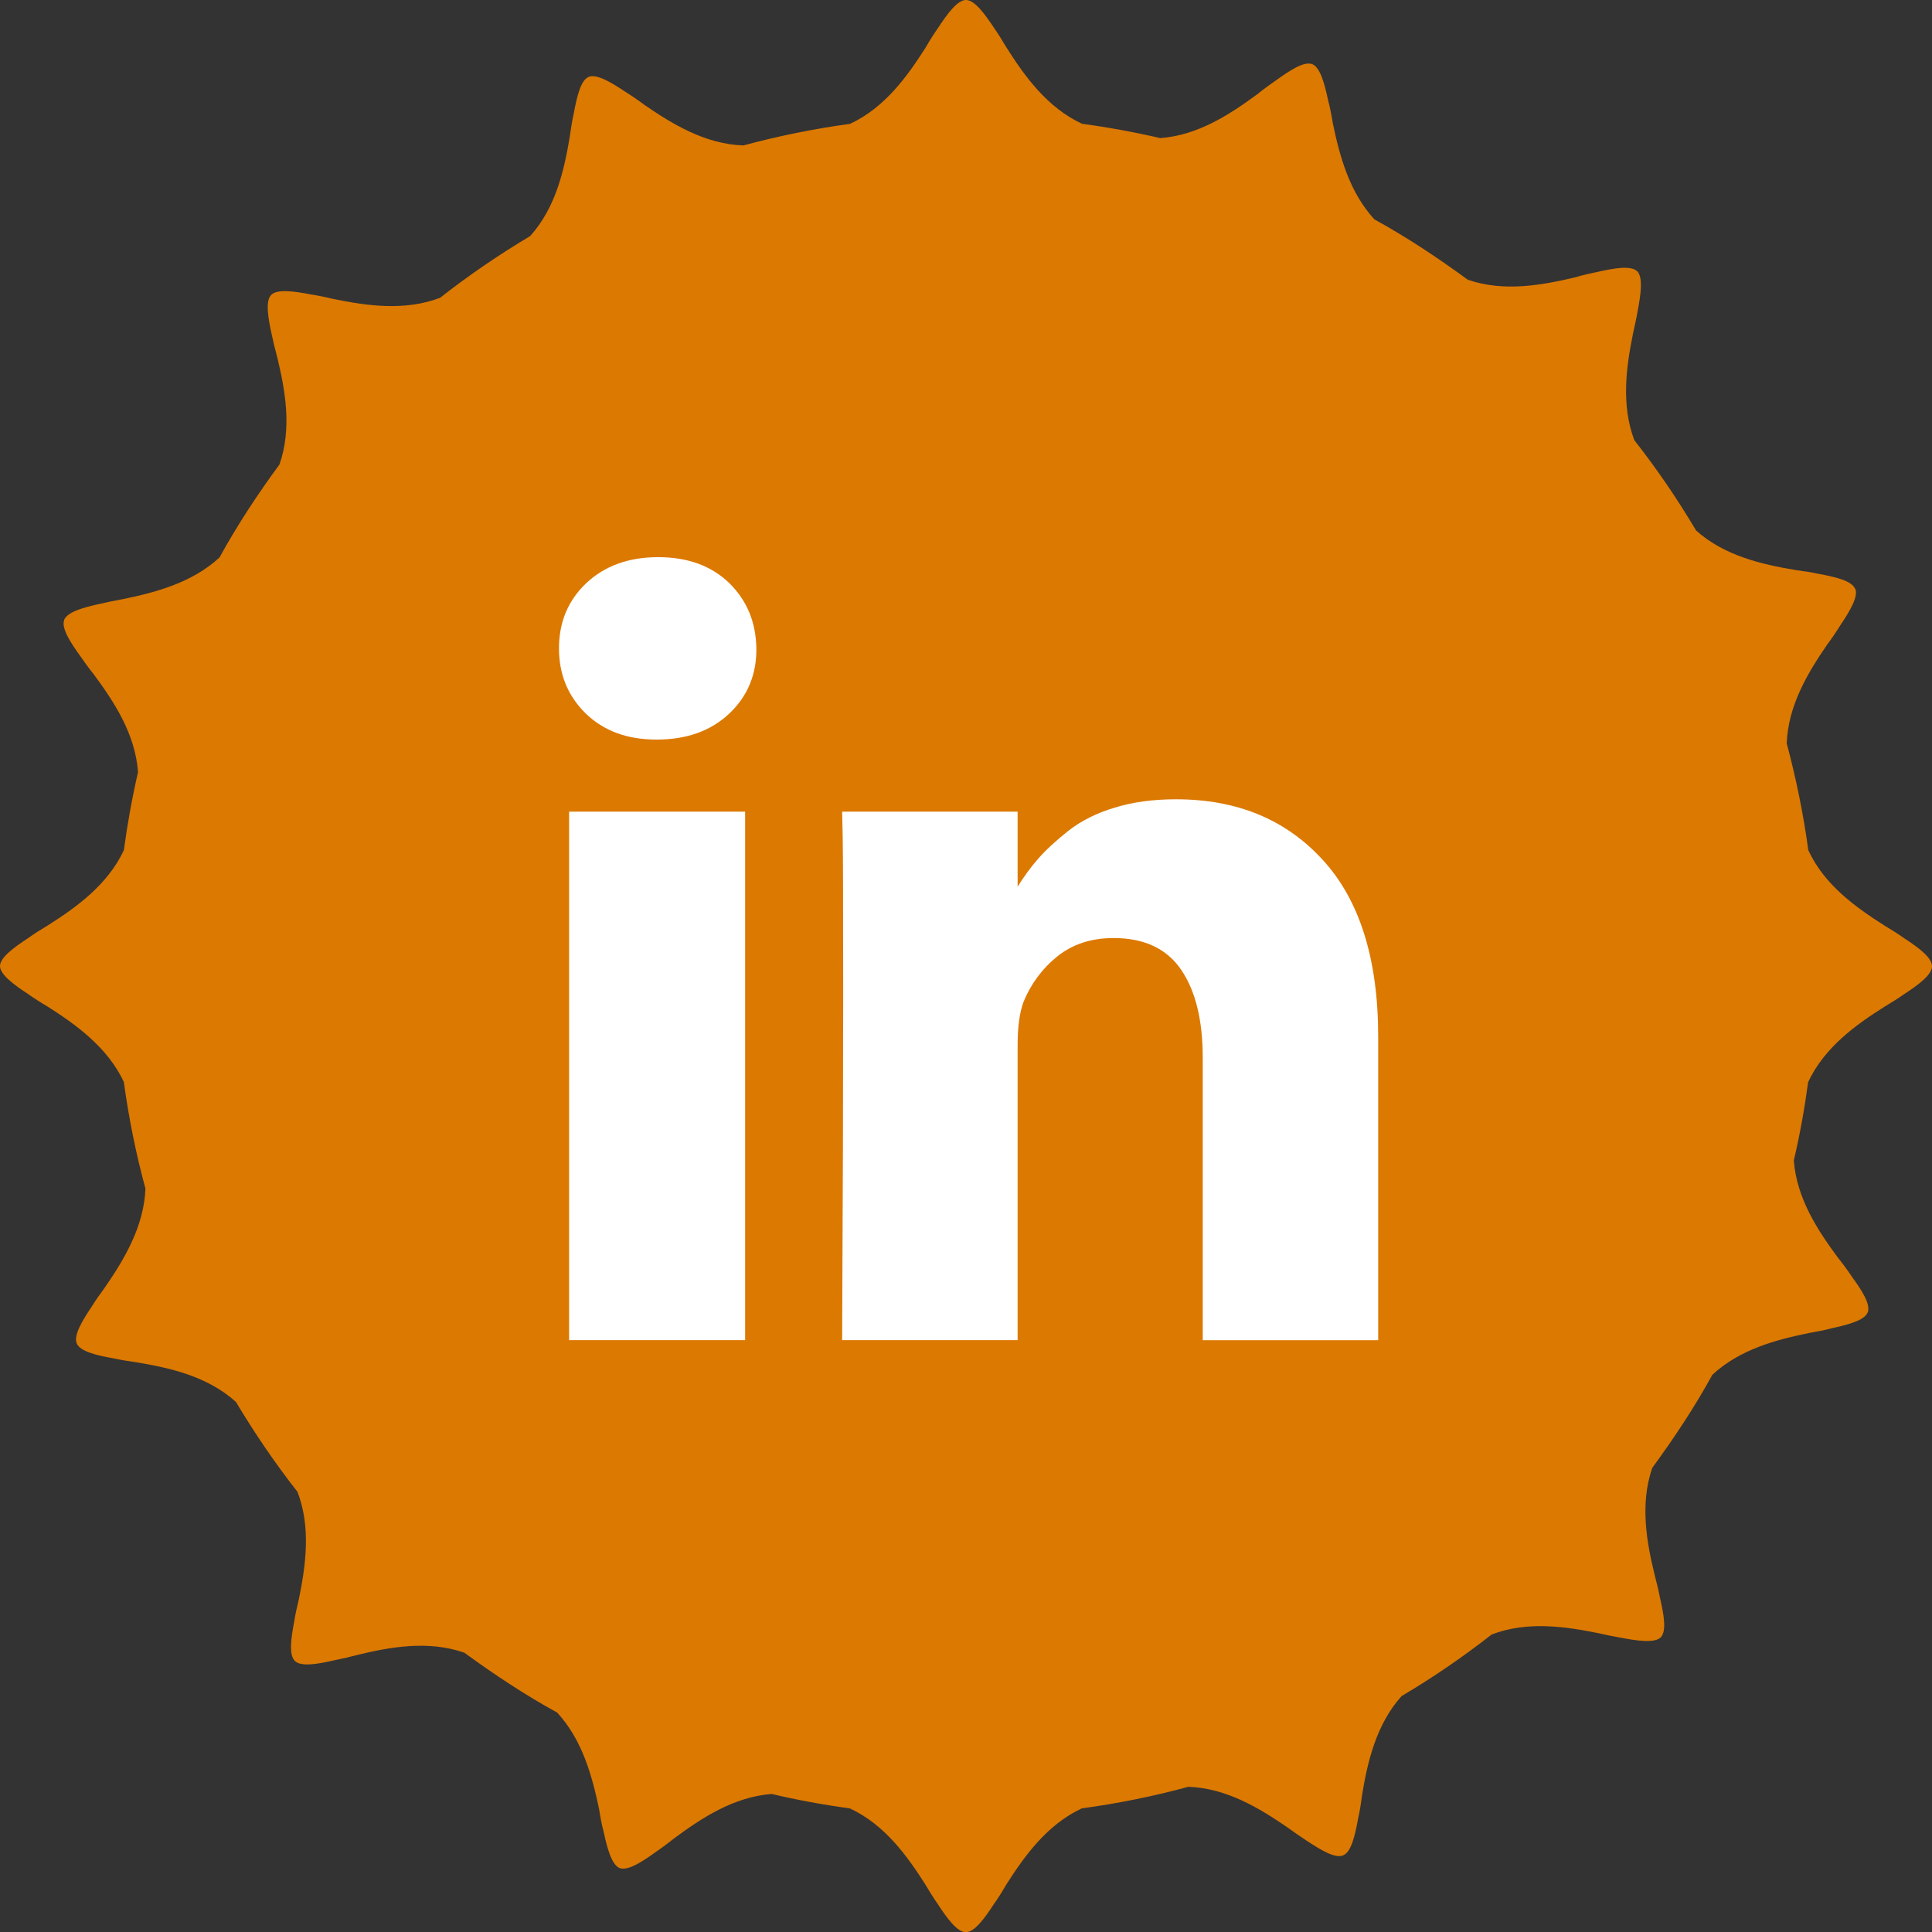
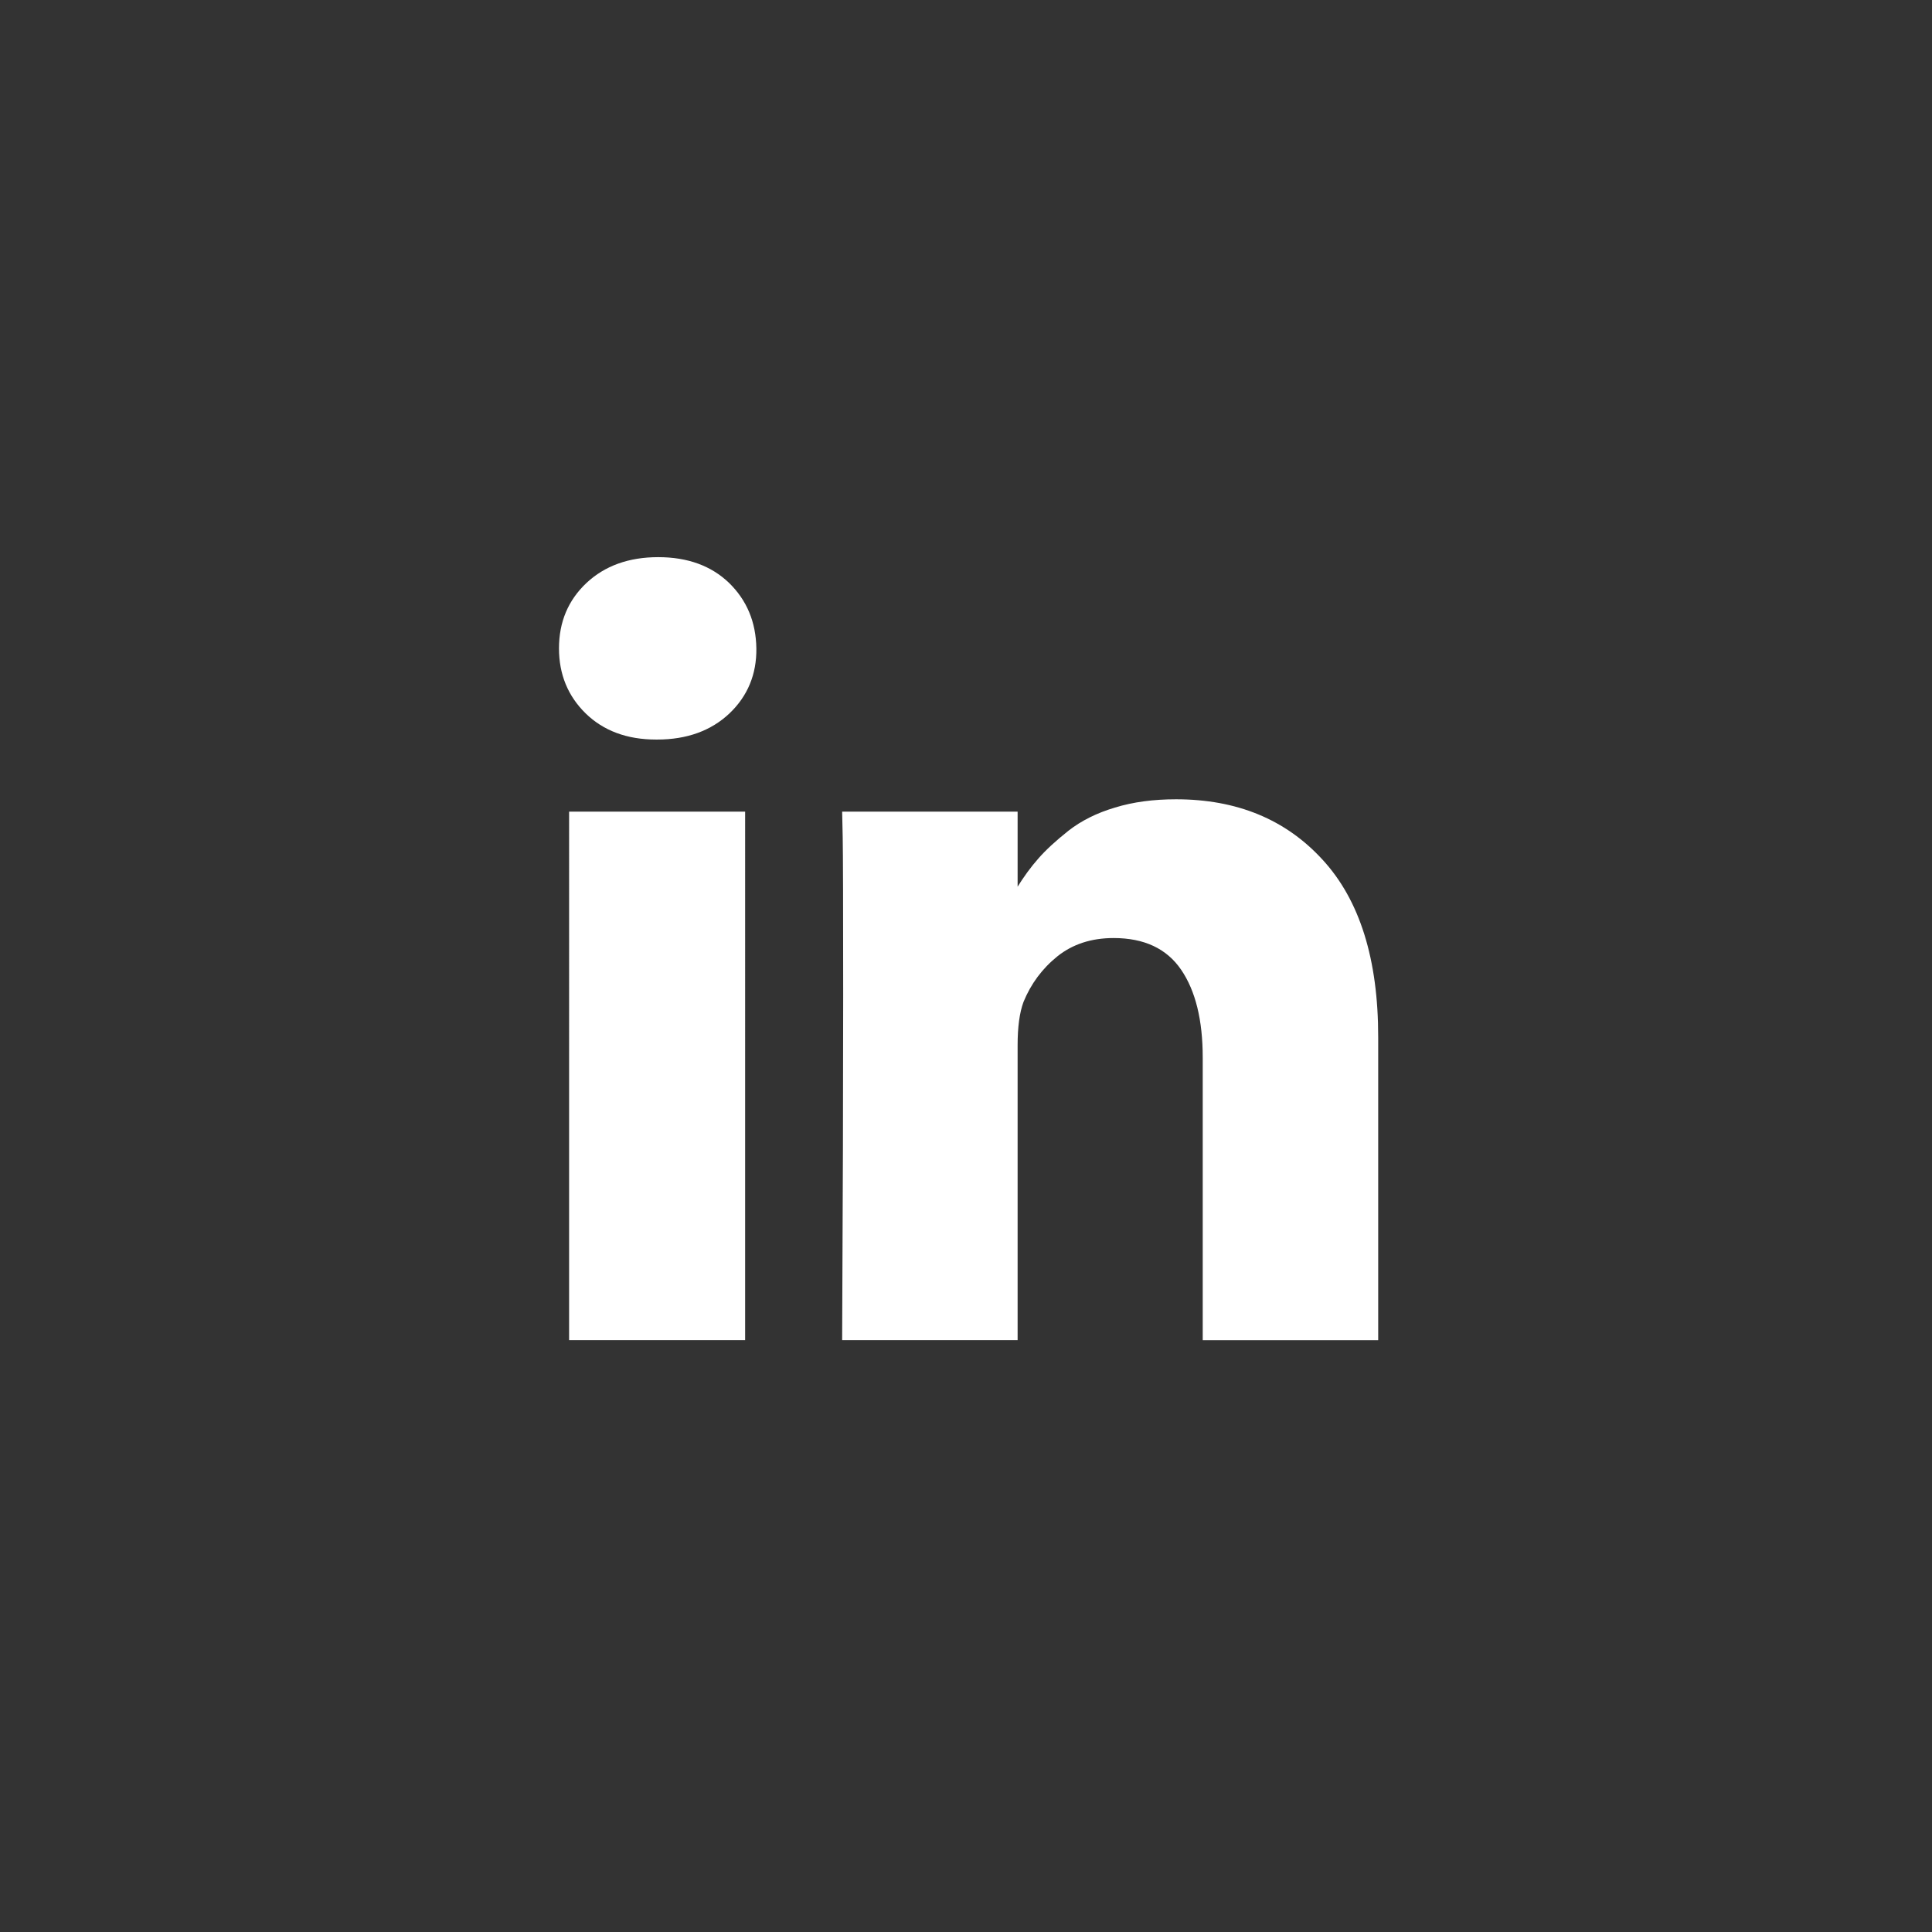
<svg xmlns="http://www.w3.org/2000/svg" version="1.1" id="Laag_1" x="0px" y="0px" width="24.256px" height="24.256px" viewBox="0 0 24.256 24.256" enable-background="new 0 0 24.256 24.256" xml:space="preserve">
  <rect x="0" y="0" width="24.256" height="24.256" fill="#333333" stroke="none" />
  <g>
-     <path fill="#DC7901" d="M23.903,11.777c-0.073-0.052-0.153-0.103-0.243-0.156c-0.359-0.229-0.755-0.509-0.957-0.947   c-0.062-0.457-0.154-0.904-0.271-1.341c0.018-0.481,0.27-0.894,0.51-1.243c0.062-0.083,0.115-0.162,0.162-0.238   c0.121-0.18,0.227-0.359,0.19-0.457l-0.006-0.008c-0.045-0.096-0.246-0.144-0.459-0.183c-0.088-0.019-0.183-0.034-0.285-0.047   c-0.42-0.071-0.892-0.176-1.25-0.497c-0.235-0.396-0.494-0.775-0.776-1.135c-0.168-0.449-0.099-0.925-0.015-1.34   c0.022-0.102,0.043-0.194,0.058-0.282c0.041-0.213,0.067-0.419-0.004-0.496l-0.007-0.005c-0.079-0.07-0.282-0.036-0.495,0.012   c-0.089,0.018-0.183,0.039-0.279,0.068c-0.416,0.098-0.894,0.187-1.348,0.03c-0.375-0.274-0.763-0.533-1.173-0.758   c-0.317-0.346-0.438-0.803-0.522-1.21c-0.017-0.103-0.035-0.197-0.058-0.282c-0.045-0.213-0.1-0.413-0.196-0.455l-0.008-0.003   c-0.103-0.034-0.275,0.078-0.451,0.205c-0.074,0.051-0.15,0.106-0.232,0.172c-0.342,0.251-0.742,0.517-1.221,0.553   c-0.322-0.075-0.65-0.135-0.982-0.18c-0.439-0.204-0.721-0.599-0.949-0.958c-0.053-0.09-0.104-0.171-0.154-0.243   C12.361,0.171,12.238,0.005,12.133,0h-0.01c-0.104,0.005-0.229,0.171-0.348,0.354c-0.051,0.072-0.102,0.153-0.154,0.243   c-0.229,0.359-0.51,0.754-0.949,0.958c-0.457,0.062-0.904,0.154-1.34,0.271C8.85,1.809,8.439,1.556,8.088,1.315   C8.006,1.254,7.926,1.199,7.85,1.152C7.67,1.031,7.492,0.927,7.393,0.964L7.385,0.968C7.291,1.012,7.242,1.214,7.203,1.427   C7.183,1.515,7.168,1.61,7.154,1.712C7.084,2.131,6.98,2.604,6.656,2.964C6.264,3.198,5.885,3.456,5.525,3.739   C5.076,3.909,4.6,3.838,4.184,3.753C4.084,3.729,3.99,3.71,3.9,3.696C3.688,3.655,3.482,3.628,3.406,3.701L3.4,3.708   C3.332,3.785,3.365,3.991,3.412,4.202C3.43,4.29,3.453,4.383,3.48,4.483c0.1,0.414,0.188,0.891,0.029,1.348   C3.236,6.204,2.98,6.59,2.756,6.999C2.41,7.318,1.951,7.438,1.543,7.522C1.441,7.54,1.346,7.56,1.26,7.58   C1.047,7.626,0.85,7.682,0.807,7.779L0.805,7.787C0.77,7.886,0.881,8.062,1.008,8.237C1.059,8.312,1.115,8.389,1.18,8.47   c0.252,0.341,0.518,0.744,0.553,1.224c-0.074,0.32-0.133,0.648-0.178,0.98c-0.205,0.438-0.6,0.719-0.959,0.947   c-0.09,0.054-0.17,0.104-0.242,0.156C0.172,11.896,0.006,12.02,0,12.124v0.009c0.006,0.105,0.172,0.229,0.354,0.348   c0.072,0.051,0.152,0.103,0.242,0.155c0.359,0.229,0.754,0.512,0.959,0.948c0.062,0.456,0.152,0.901,0.271,1.338   c-0.018,0.481-0.271,0.896-0.512,1.246c-0.062,0.084-0.117,0.162-0.164,0.239c-0.121,0.179-0.225,0.357-0.188,0.455l0.004,0.01   c0.045,0.095,0.246,0.145,0.459,0.182c0.088,0.02,0.182,0.034,0.285,0.049c0.42,0.07,0.893,0.174,1.252,0.498   c0.236,0.394,0.492,0.771,0.773,1.129c0.172,0.449,0.102,0.929,0.018,1.344c-0.025,0.102-0.045,0.193-0.059,0.283   c-0.041,0.213-0.068,0.418,0.006,0.494l0.006,0.006c0.078,0.069,0.281,0.037,0.494-0.013c0.088-0.017,0.18-0.038,0.281-0.065   c0.414-0.101,0.891-0.188,1.348-0.03c0.373,0.272,0.758,0.528,1.166,0.752c0.32,0.347,0.441,0.806,0.527,1.214   c0.016,0.104,0.033,0.196,0.057,0.283c0.045,0.213,0.102,0.411,0.197,0.454l0.008,0.003c0.1,0.033,0.275-0.077,0.451-0.205   c0.074-0.05,0.15-0.107,0.232-0.172c0.34-0.251,0.742-0.518,1.221-0.555c0.322,0.076,0.65,0.136,0.982,0.181   c0.439,0.205,0.721,0.599,0.949,0.958c0.053,0.09,0.104,0.171,0.154,0.242c0.119,0.184,0.244,0.35,0.348,0.354h0.01   c0.105-0.004,0.229-0.17,0.348-0.354c0.051-0.071,0.102-0.152,0.154-0.242c0.229-0.359,0.511-0.753,0.949-0.958   c0.455-0.062,0.901-0.152,1.338-0.271c0.481,0.017,0.896,0.271,1.244,0.51c0.086,0.062,0.164,0.117,0.237,0.164   c0.183,0.121,0.359,0.227,0.459,0.188l0.009-0.004c0.096-0.045,0.144-0.246,0.182-0.46c0.021-0.087,0.035-0.182,0.048-0.284   c0.069-0.421,0.176-0.894,0.498-1.253c0.395-0.234,0.771-0.491,1.131-0.773c0.448-0.172,0.926-0.1,1.342-0.016   c0.102,0.023,0.197,0.043,0.283,0.057c0.215,0.041,0.42,0.068,0.496-0.004l0.006-0.007c0.069-0.079,0.035-0.282-0.015-0.495   c-0.016-0.087-0.039-0.18-0.065-0.279c-0.101-0.414-0.188-0.891-0.031-1.348c0.273-0.373,0.531-0.76,0.754-1.168   c0.346-0.322,0.805-0.441,1.213-0.525c0.104-0.018,0.199-0.036,0.283-0.059c0.213-0.046,0.414-0.101,0.453-0.197l0.004-0.008   c0.033-0.101-0.076-0.274-0.205-0.449c-0.049-0.075-0.105-0.151-0.17-0.232c-0.252-0.34-0.518-0.742-0.555-1.221   c0.076-0.322,0.135-0.65,0.18-0.984c0.205-0.438,0.6-0.72,0.959-0.947c0.09-0.054,0.17-0.104,0.244-0.156   c0.182-0.119,0.348-0.242,0.352-0.348v-0.009C24.252,12.02,24.086,11.896,23.903,11.777z" />
-   </g>
+     </g>
  <g>
    <path fill="#FFFFFF" d="M16.606,10.795c-0.464-0.508-1.078-0.76-1.841-0.76c-0.281,0-0.537,0.033-0.767,0.104   c-0.23,0.068-0.424,0.166-0.584,0.291c-0.157,0.125-0.283,0.24-0.377,0.348c-0.095,0.107-0.186,0.232-0.274,0.375h0.013V10.19   h-2.203l0.007,0.32c0.004,0.215,0.006,0.875,0.006,1.982c0,1.108-0.004,2.551-0.013,4.333h2.203v-3.703   c0-0.227,0.024-0.408,0.074-0.543c0.093-0.227,0.234-0.418,0.425-0.572c0.19-0.152,0.425-0.23,0.706-0.23   c0.385,0,0.667,0.133,0.848,0.398s0.271,0.633,0.271,1.102v3.549h2.203v-3.803C17.304,12.043,17.071,11.301,16.606,10.795    M9.154,7.319c-0.223-0.215-0.52-0.324-0.89-0.324c-0.371,0-0.671,0.109-0.901,0.324c-0.23,0.217-0.345,0.49-0.345,0.822   c0,0.324,0.112,0.598,0.335,0.816c0.223,0.217,0.518,0.328,0.884,0.328H8.25c0.375,0,0.678-0.111,0.908-0.328   C9.387,8.739,9.5,8.465,9.496,8.141C9.491,7.809,9.376,7.536,9.154,7.319 M7.145,16.825h2.21V10.19h-2.21V16.825z" />
  </g>
</svg>